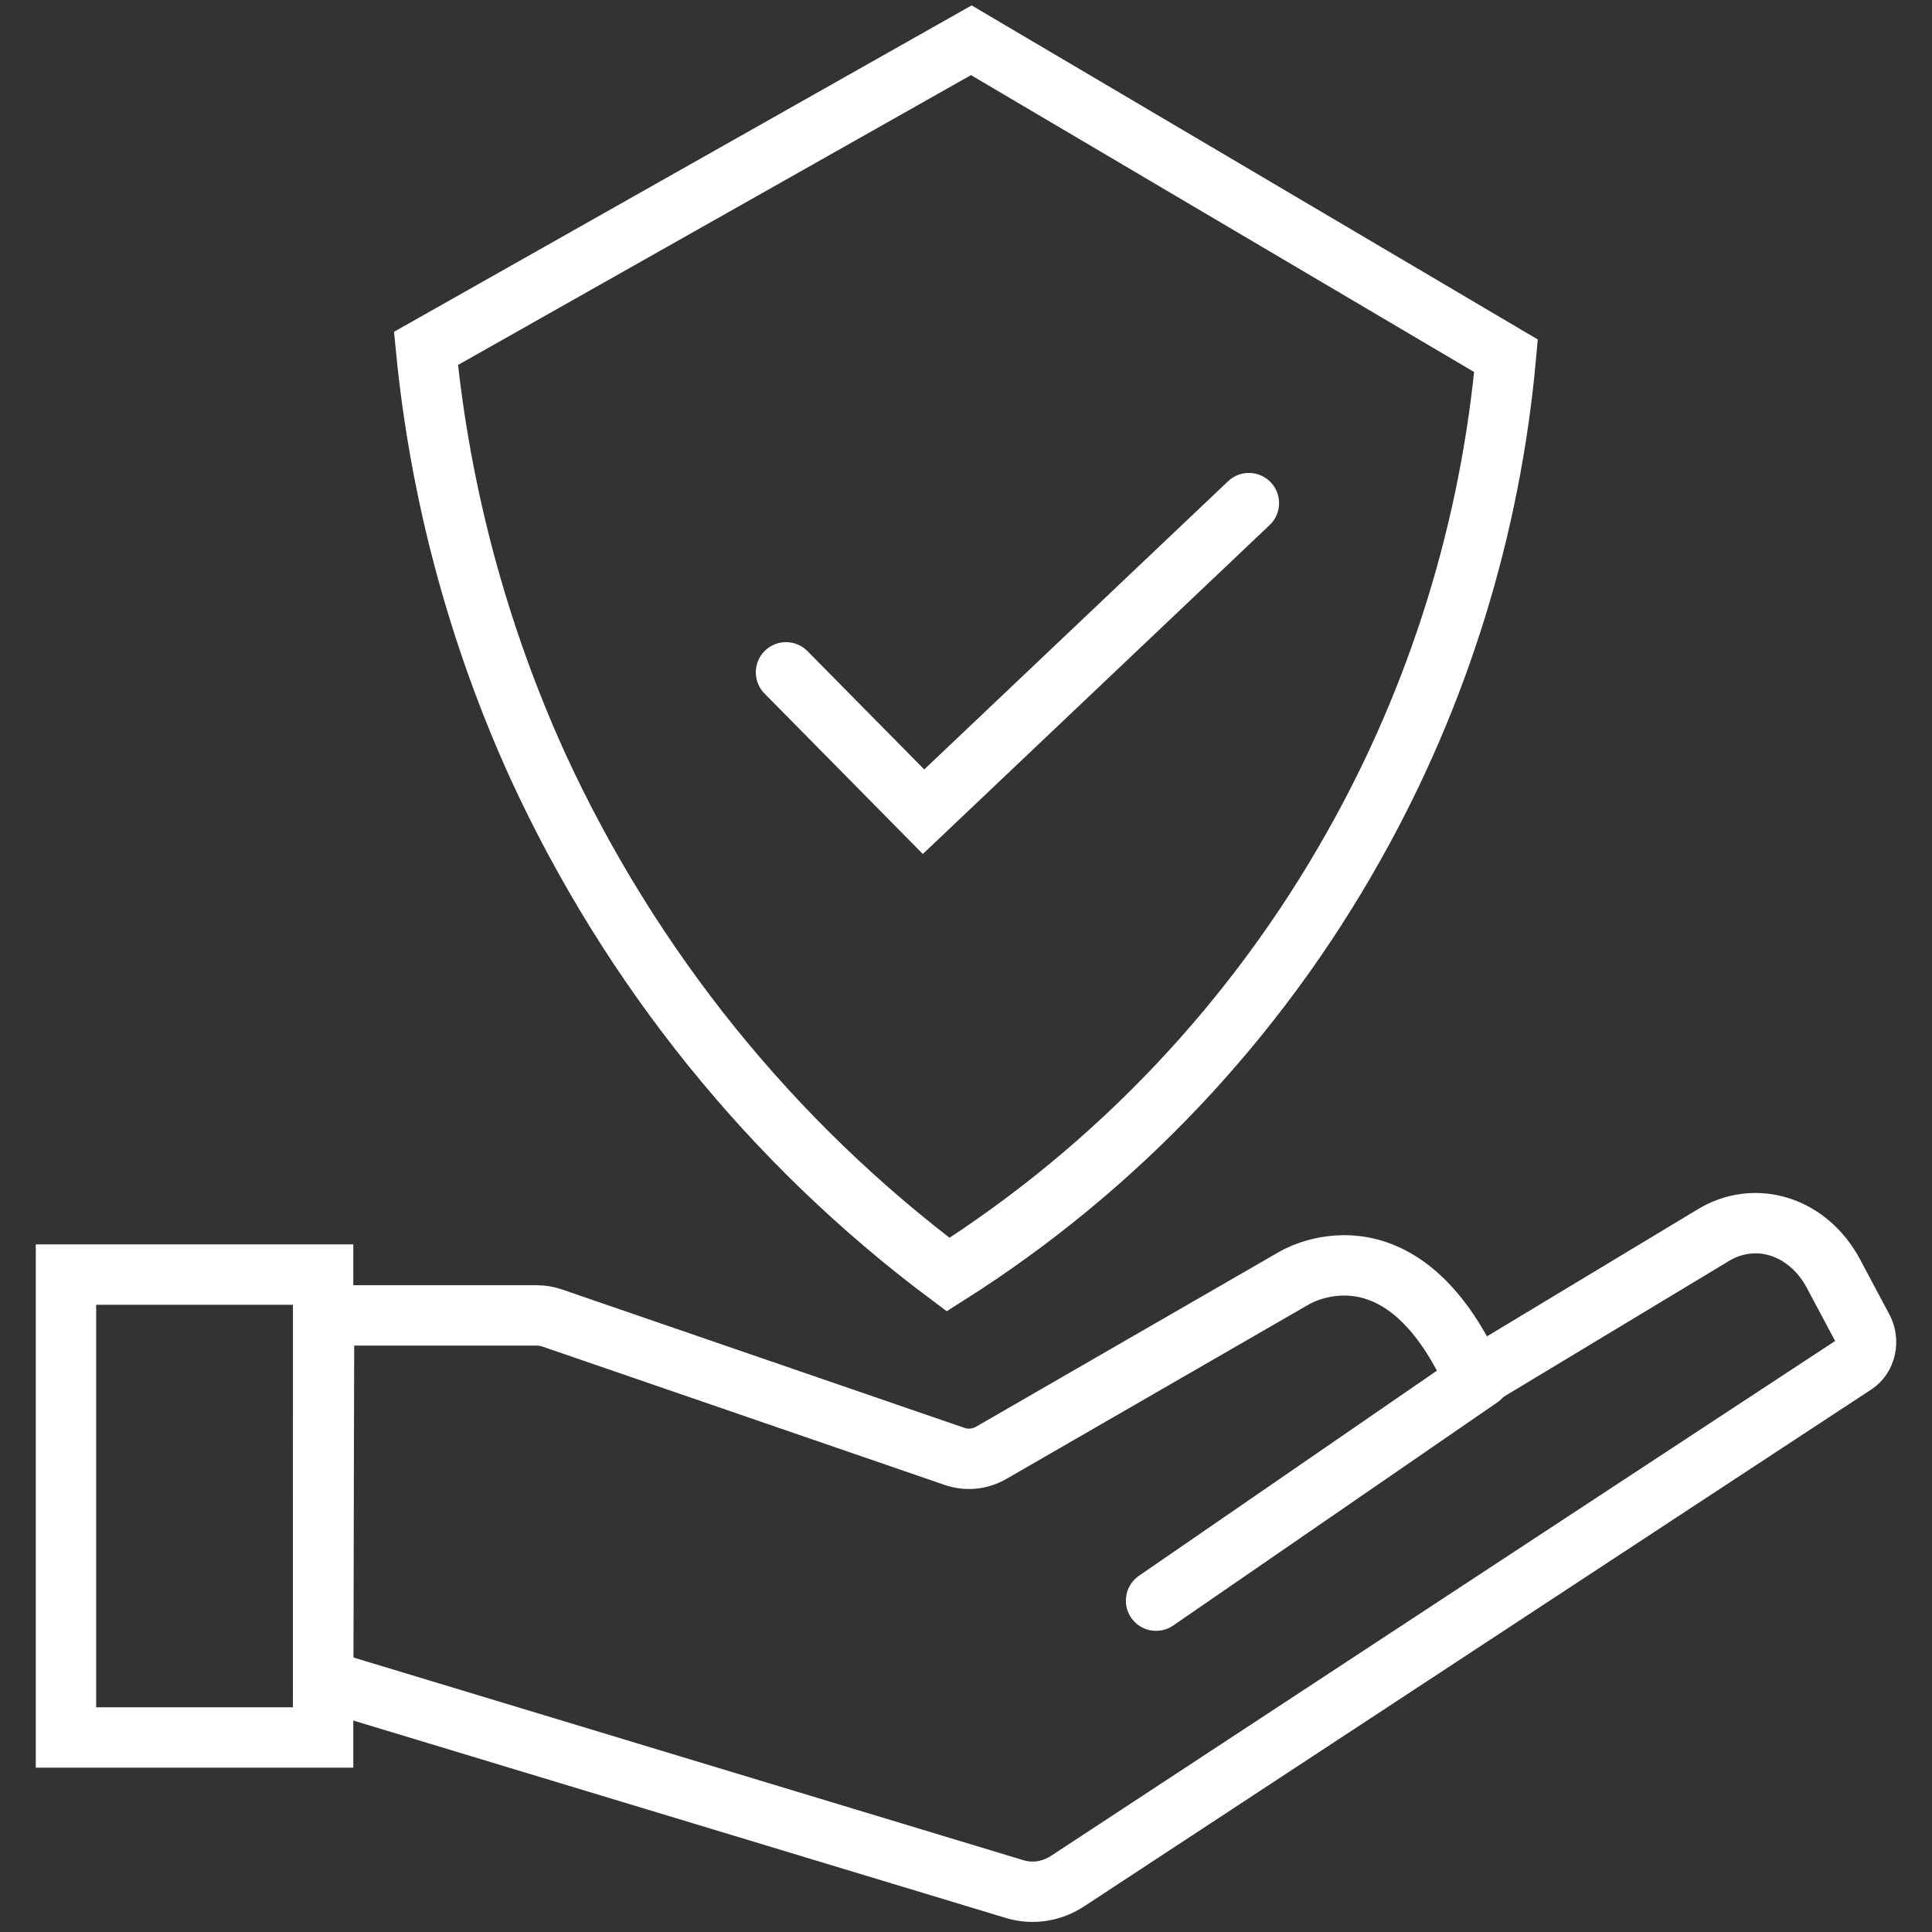
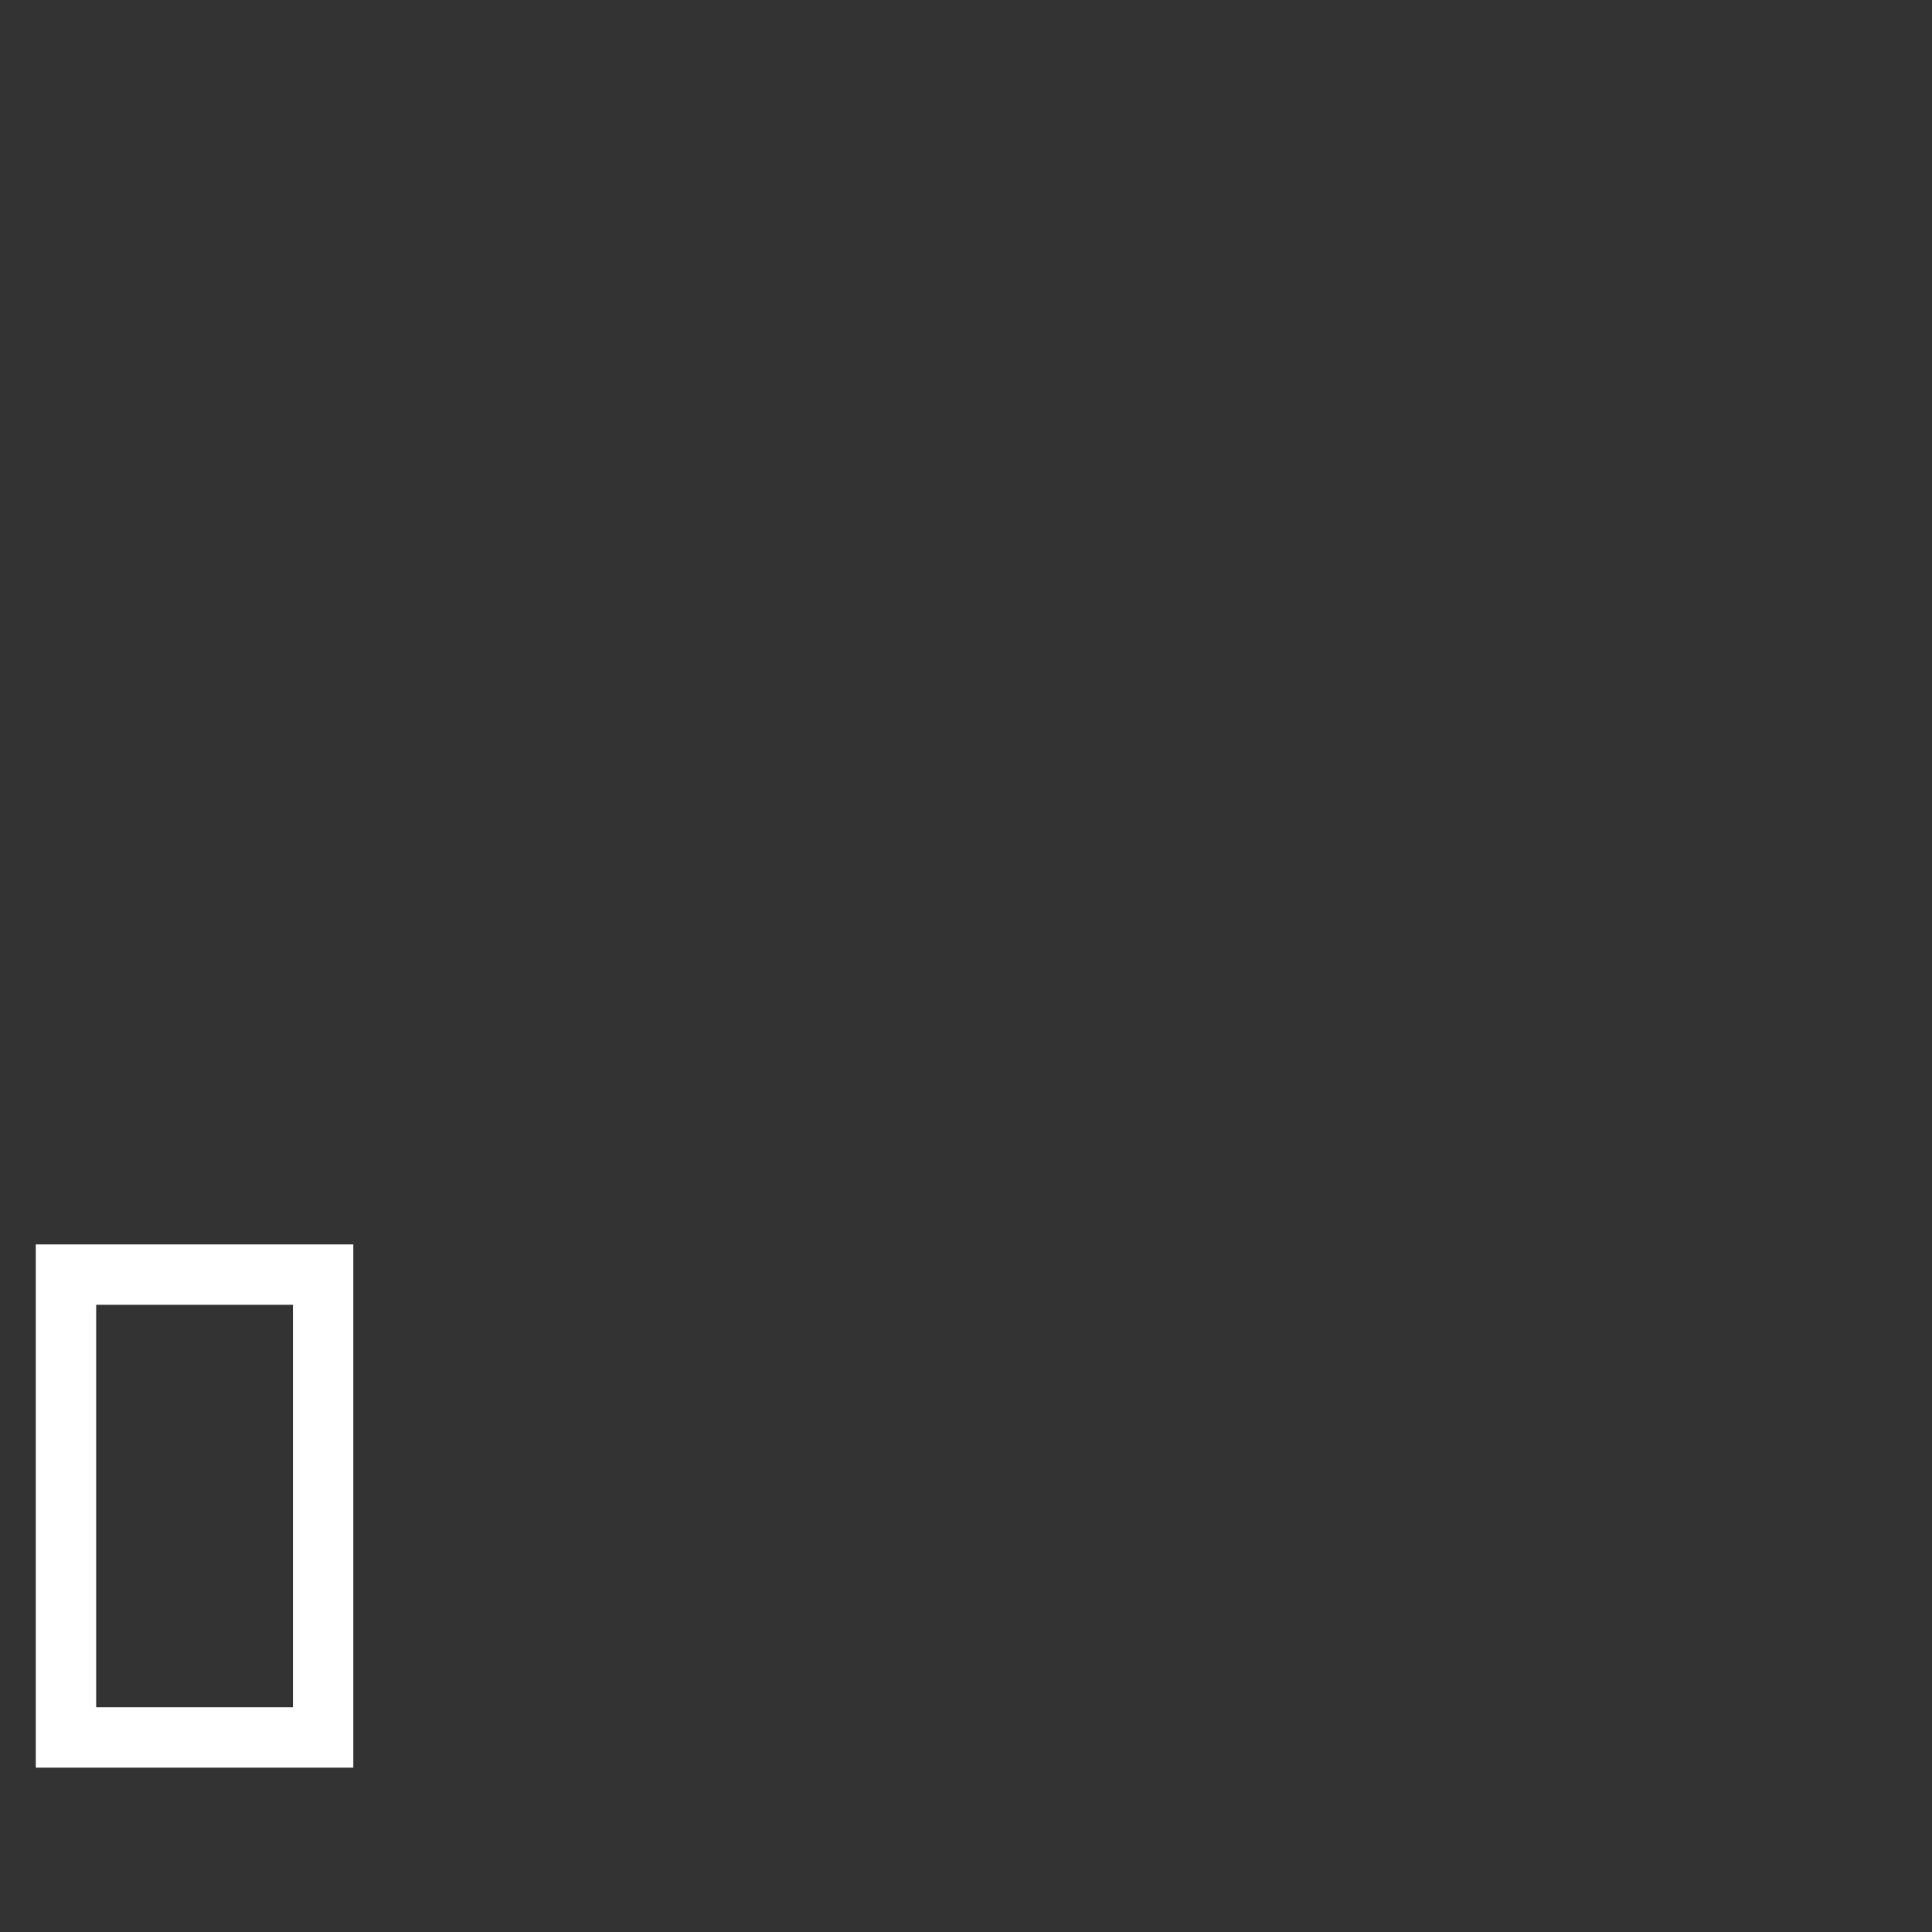
<svg xmlns="http://www.w3.org/2000/svg" width="48" height="48" viewBox="0 0 48 48" fill="none">
  <rect x="0" y="0" width="48" height="48" fill="#333333" stroke="none" />
-   <path d="M19.528 16.704L22.945 20.167L31.028 12.5" stroke="white" stroke-width="1.5" stroke-miterlimit="10" stroke-linecap="round" />
-   <path d="M37.416 8.839L24.132 1L10.583 8.656C10.933 12.246 11.872 15.752 13.36 19.027C15.665 24.042 19.171 28.388 23.556 31.667C27.737 29.019 31.204 25.354 33.644 21.003C35.746 17.271 37.032 13.122 37.416 8.839Z" stroke="white" stroke-width="1.5" stroke-miterlimit="10" />
  <path d="M8.028 31.667H1.639V43.167H8.028V31.667Z" stroke="white" stroke-width="1.5" stroke-miterlimit="10" />
-   <path d="M8.052 32.681H13.337C13.466 32.681 13.595 32.702 13.718 32.745L23.728 36.188C24.027 36.287 24.347 36.254 24.626 36.095L32.132 31.765C32.132 31.765 34.778 30.104 36.635 34.263L42.572 30.684C43.079 30.379 43.666 30.308 44.216 30.483C44.767 30.658 45.24 31.067 45.544 31.629L46.276 33.003C46.316 33.075 46.342 33.156 46.354 33.241C46.366 33.325 46.363 33.411 46.345 33.495C46.327 33.578 46.295 33.656 46.25 33.724C46.206 33.792 46.149 33.849 46.085 33.891L26.54 46.725C26.135 46.995 25.656 47.07 25.205 46.933L8.028 41.736L8.052 32.681Z" stroke="white" stroke-width="1.5" stroke-miterlimit="10" />
-   <path d="M28.722 39.768L36.778 34.222" stroke="white" stroke-width="1.5" stroke-miterlimit="10" stroke-linecap="round" />
</svg>